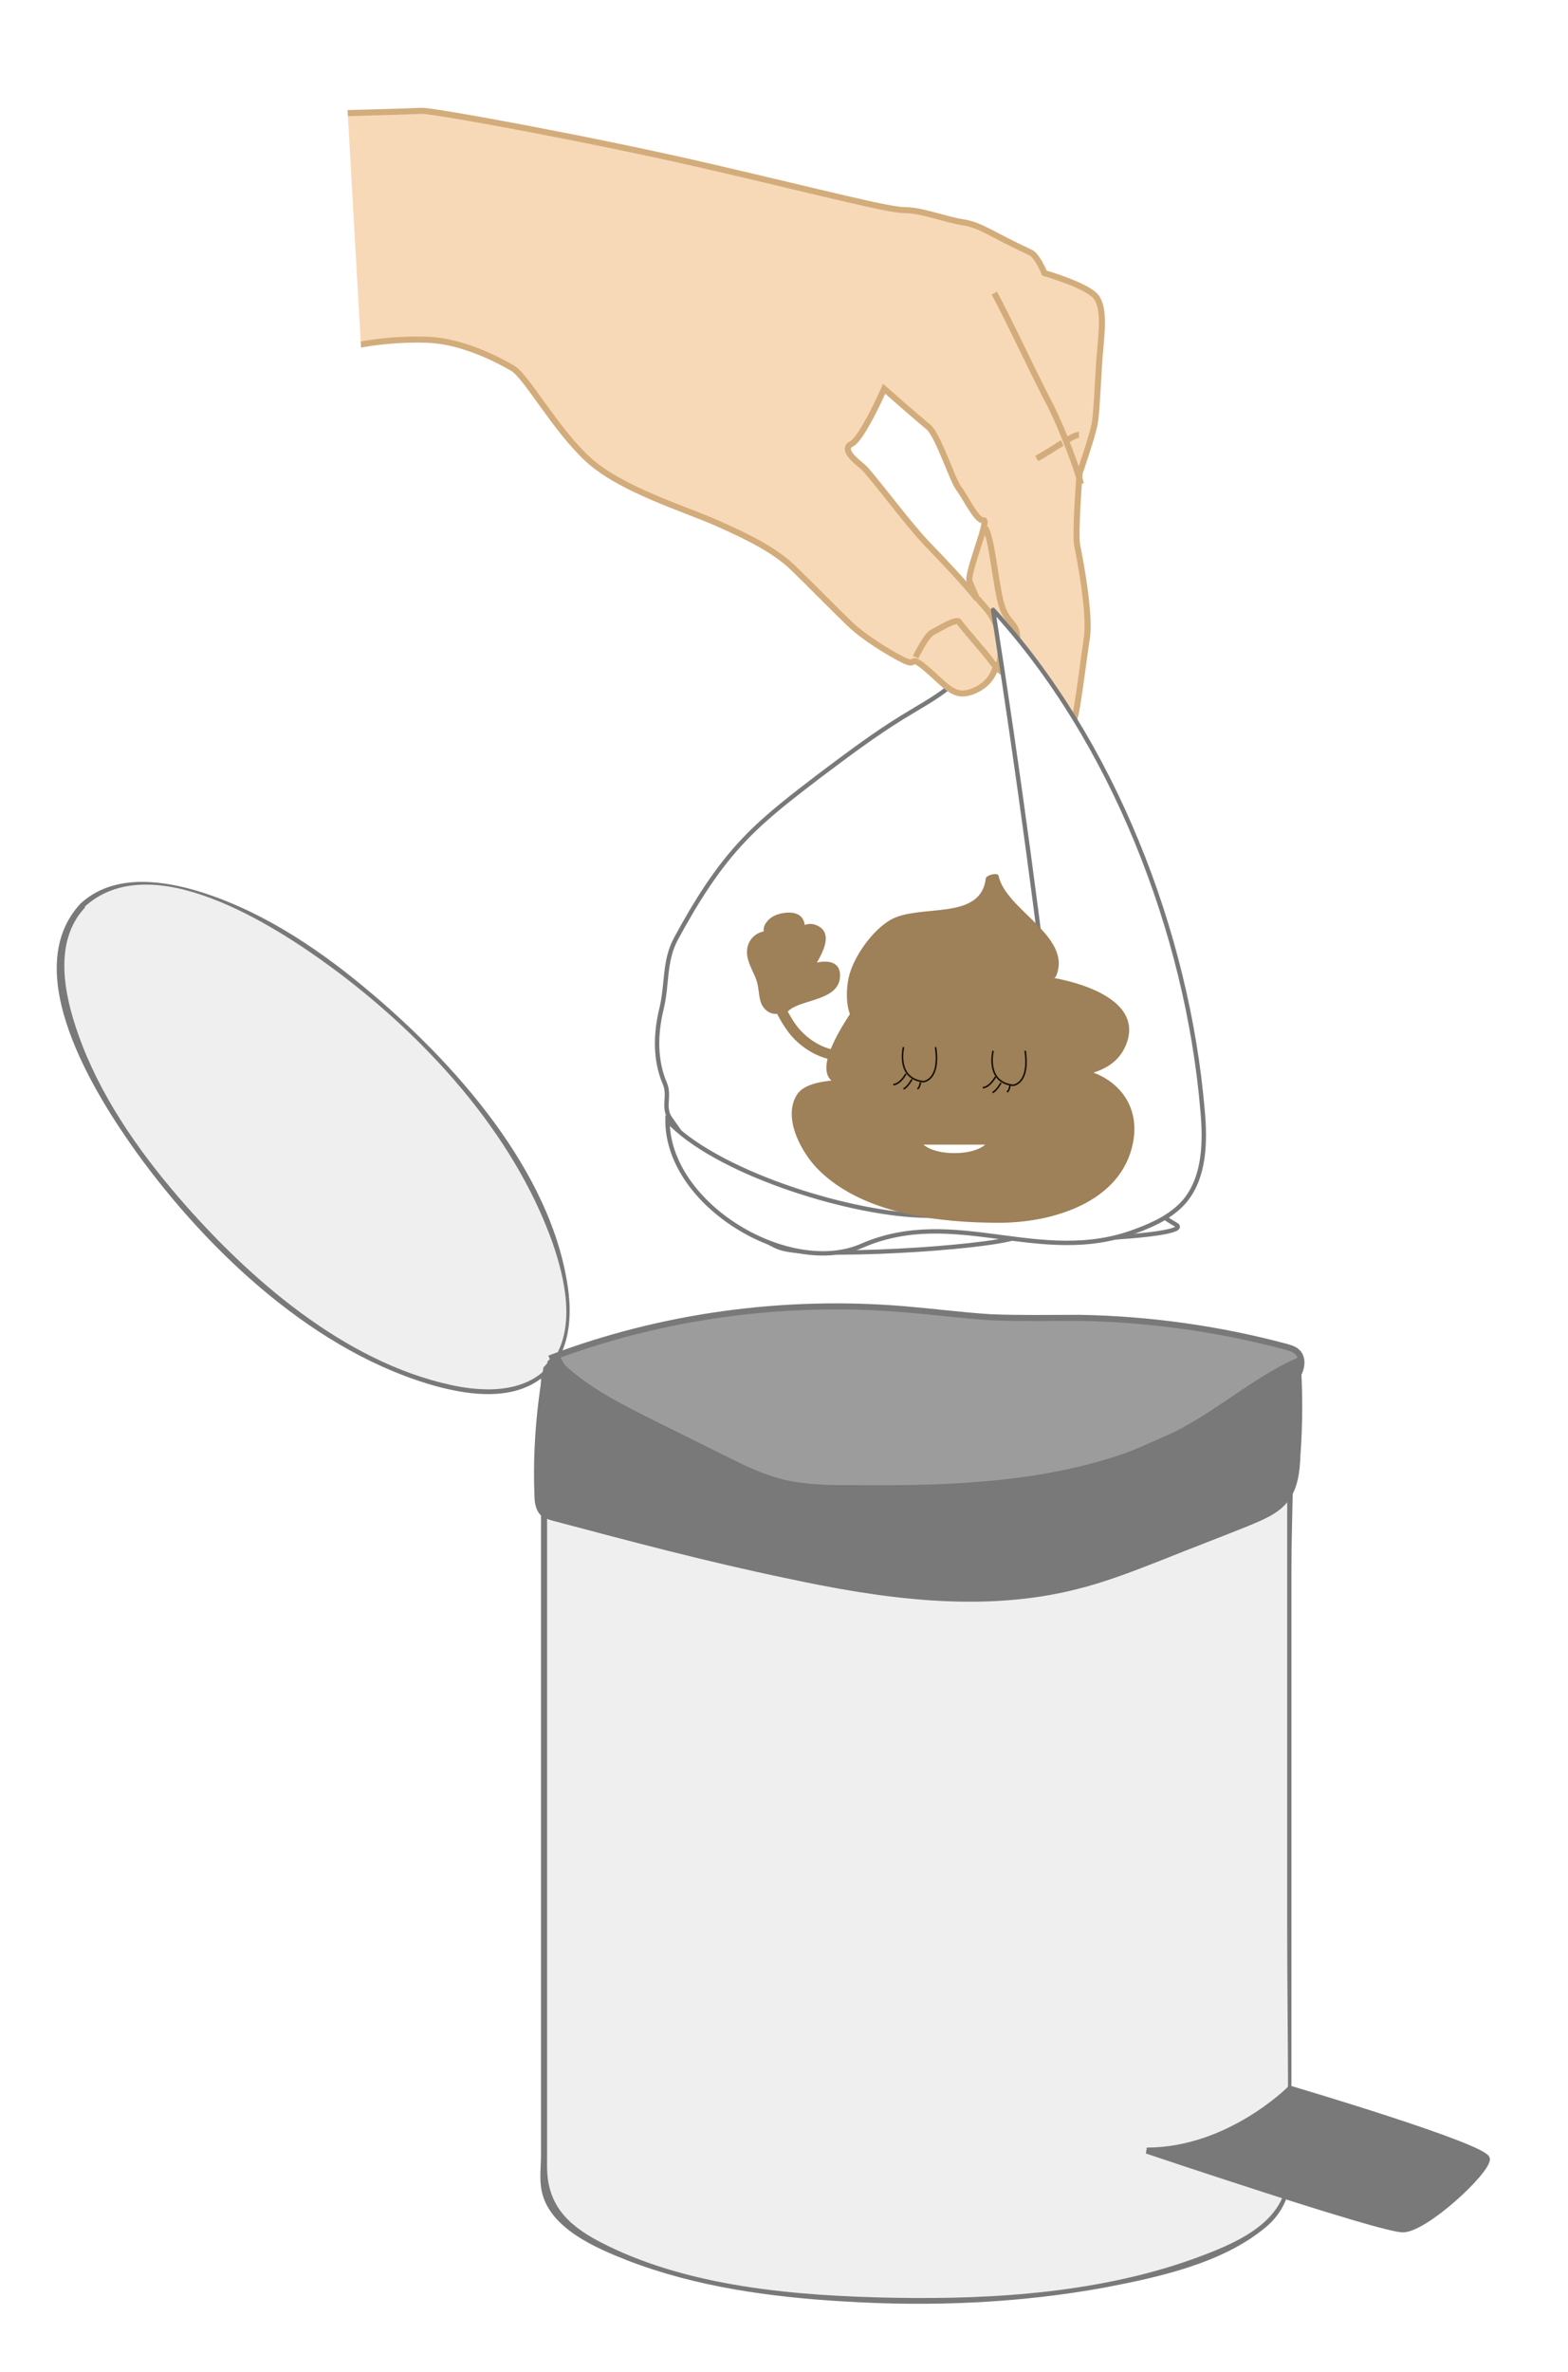
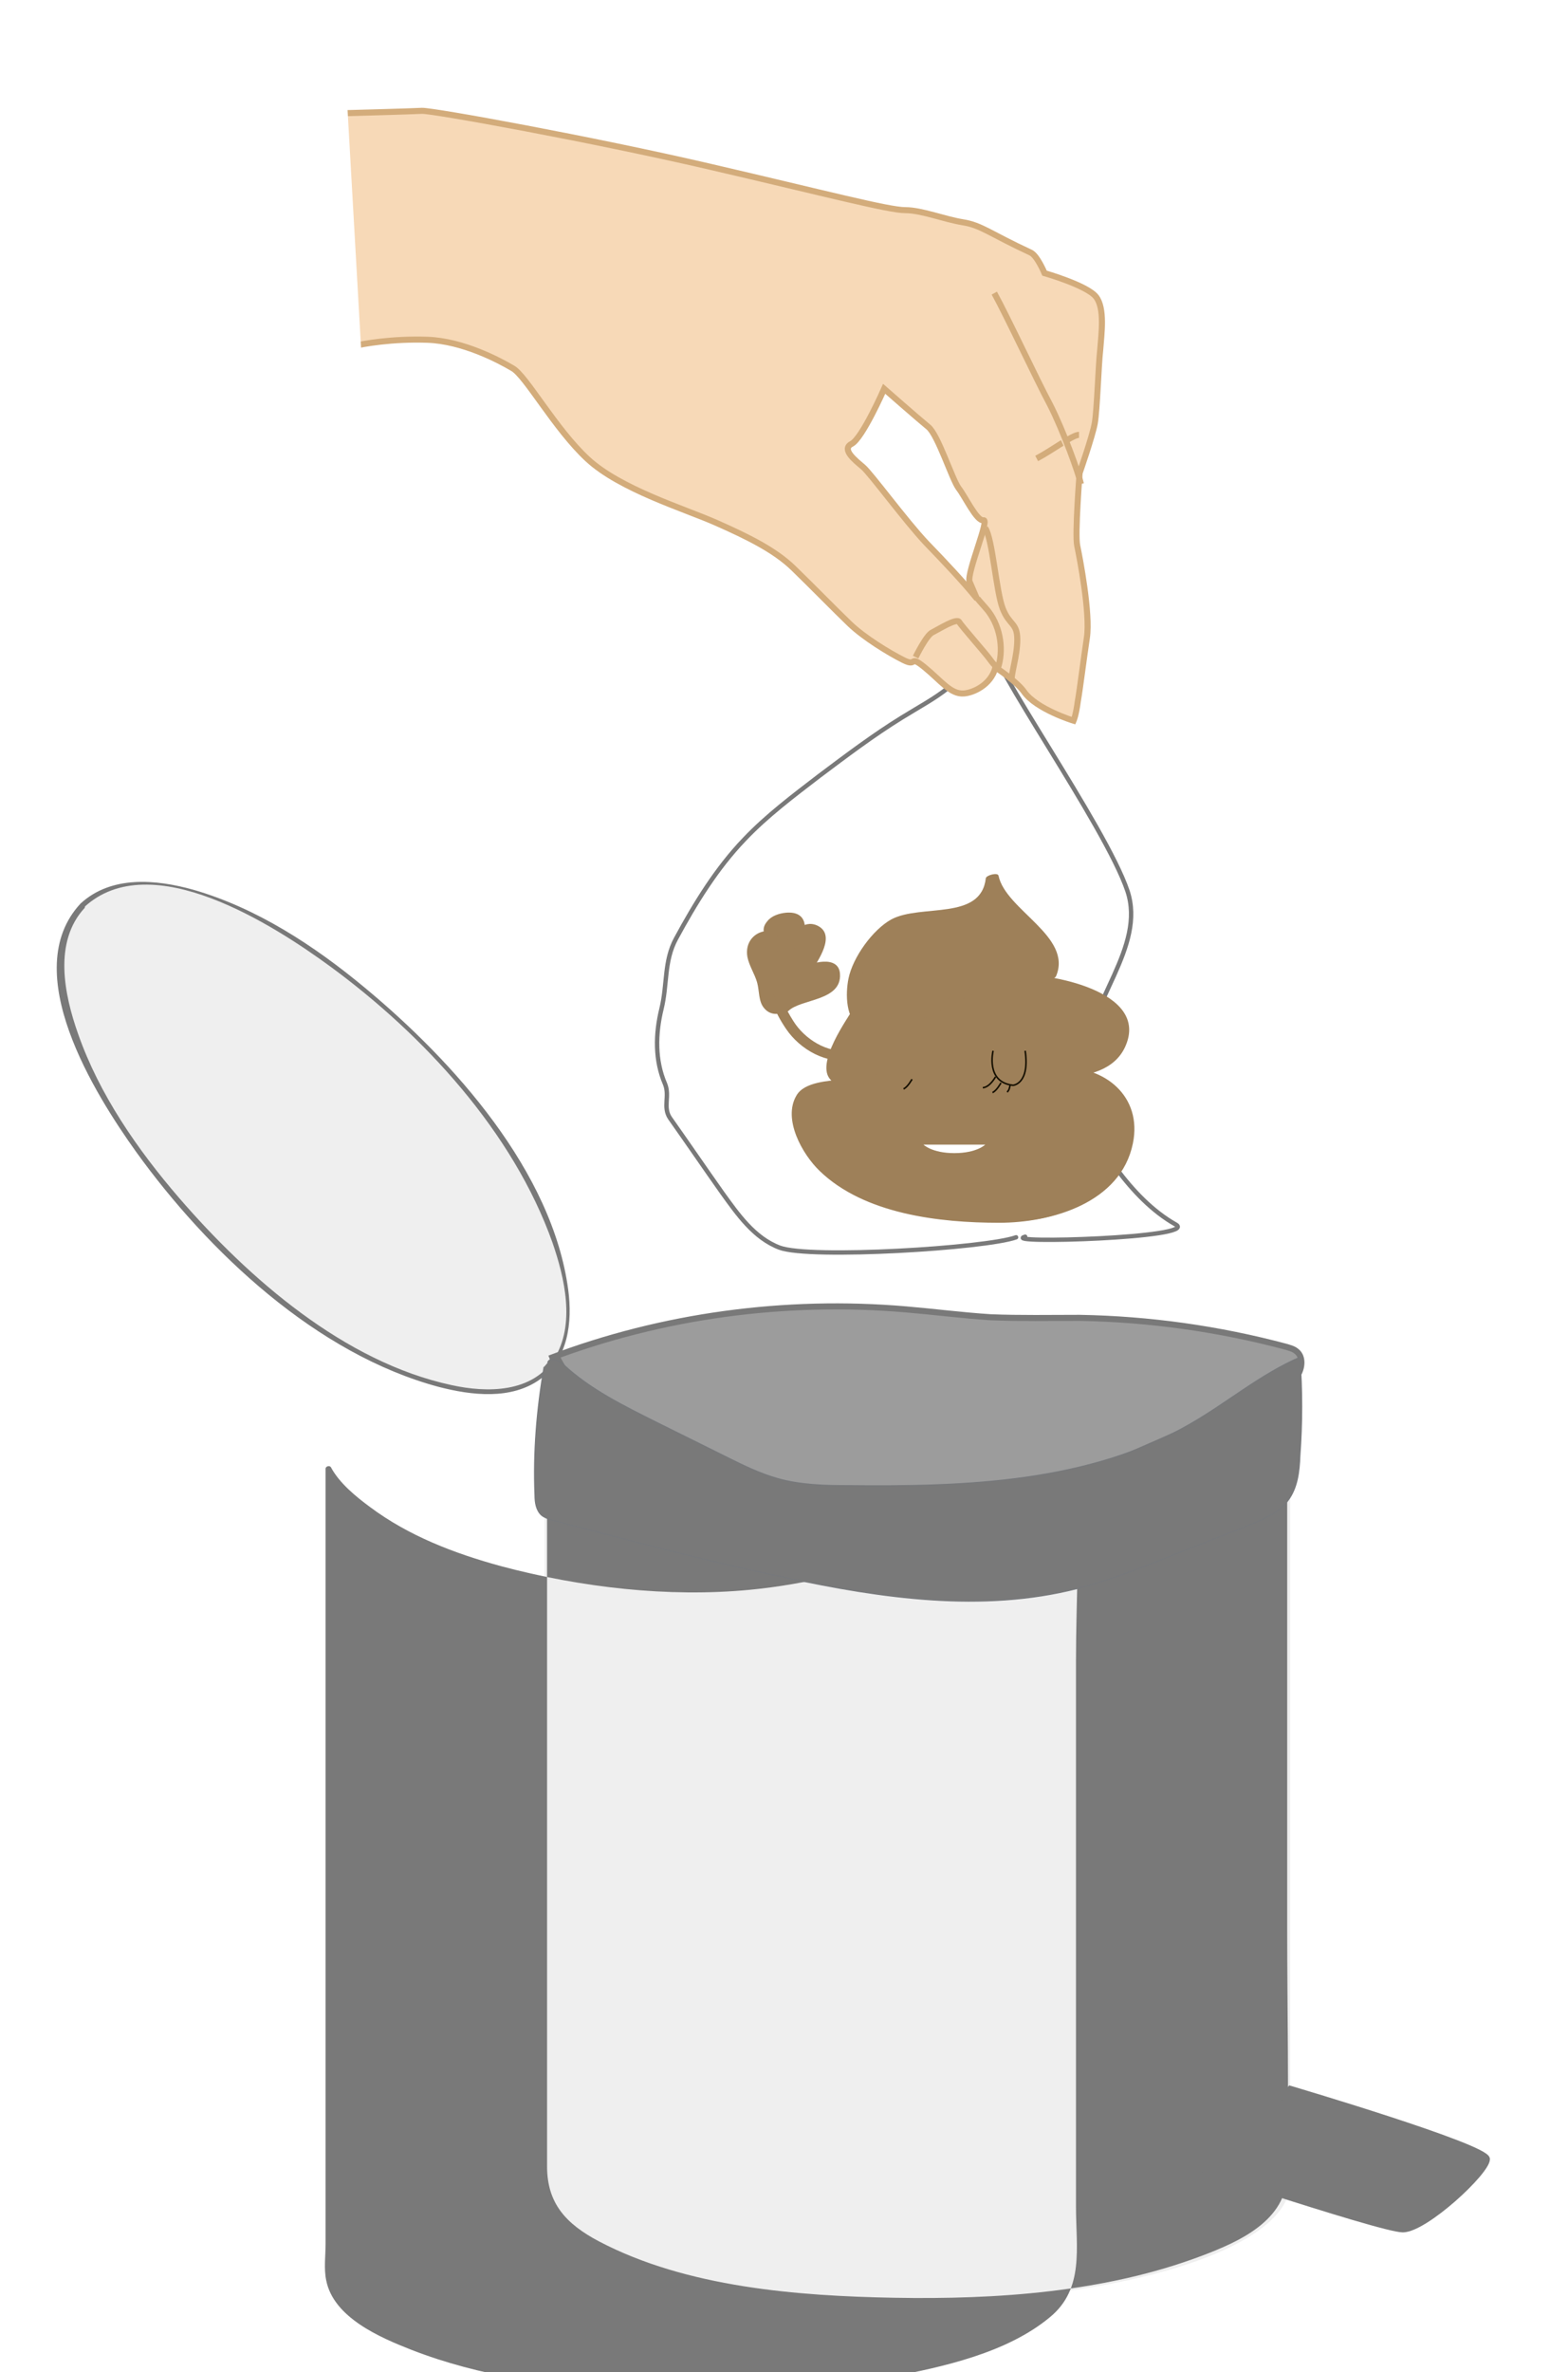
<svg xmlns="http://www.w3.org/2000/svg" version="1.1" id="Calque_41" x="0px" y="0px" viewBox="0 0 259.1 391.7" style="enable-background:new 0 0 259.1 391.7;" xml:space="preserve">
  <style type="text/css">
	.st0{fill-rule:evenodd;clip-rule:evenodd;fill:#2B8B9D;}
	.st1{fill:none;}
	.st2{fill:#FFFFFF;}
	.st3{fill:#1D1D1B;}
	.st4{fill:#797979;}
	.st5{fill:#323232;}
	.st6{fill:#878787;}
	.st7{fill-rule:evenodd;clip-rule:evenodd;fill:#797979;}
	.st8{fill:#FFFFFF;stroke:#797979;stroke-miterlimit:10;}
	.st9{fill:#FFFFFF;stroke:#797979;stroke-width:0.75;stroke-miterlimit:10;}
	.st10{fill:#666665;}
	.st11{fill:#004F77;}
	.st12{fill:#FFFFFF;stroke:#797979;stroke-linecap:round;}
	.st13{fill:none;stroke:#797979;stroke-linecap:round;}
	.st14{fill:none;stroke:#666665;stroke-miterlimit:10;}
	.st15{fill:#FFFFFF;stroke:#797979;}
	.st16{opacity:0.9;fill:#FFFFFF;stroke:#797979;}
	.st17{fill:#F7D9B7;stroke:#D3AC7B;stroke-miterlimit:10;}
	.st18{fill:#FCE9DC;}
	.st19{fill:none;stroke:#D3AC7B;stroke-miterlimit:10;}
	.st20{fill:#EDEDED;stroke:#797979;stroke-linecap:round;}
	.st21{fill:#797979;stroke:#797979;stroke-miterlimit:10;}
	.st22{fill:none;stroke:#797979;stroke-miterlimit:10;}
	.st23{fill:none;stroke:#DEDC00;stroke-width:2;stroke-miterlimit:10;}
	.st24{fill:none;stroke:#ADADAD;stroke-width:0.496;stroke-miterlimit:10;}
	.st25{fill:#EDEDED;stroke:#797979;stroke-miterlimit:10;}
	.st26{fill:#FFFADB;stroke:#ADADAD;stroke-width:0.516;stroke-miterlimit:10;}
	.st27{opacity:0.9;fill:none;stroke:#A9A9AF;stroke-width:0.387;stroke-linecap:round;}
	.st28{fill:none;stroke:#A9A9AF;stroke-width:0.387;stroke-linecap:round;}
	.st29{opacity:0.9;fill:#F6F1EE;}
	.st30{fill:#F7D9B7;}
	.st31{fill:#F7D9B7;stroke:#D3AC7B;stroke-width:0.738;stroke-miterlimit:10;}
	.st32{fill:#563527;}
	.st33{fill:#9E8059;}
	.st34{opacity:0.9;fill:none;stroke:#797979;stroke-width:0.352;stroke-linecap:round;}
	.st35{fill:#FFFFFF;stroke:#797979;stroke-width:0.723;stroke-linecap:round;}
	.st36{fill:#EFEFEF;}
	.st37{fill:#797979;stroke:#797979;}
	.st38{fill:#9C9C9C;stroke:#797979;}
	.st39{fill:#797979;stroke:#76787B;stroke-width:0.163;}
	.st40{fill:none;stroke:#140E00;stroke-width:0.256;stroke-miterlimit:10;}
</style>
  <g id="Calque_6">
</g>
  <g id="Calque_5">
</g>
  <g id="Calque_4">
</g>
  <g id="Calque_3">
</g>
  <g id="Calque_2">
    <rect class="st2" width="259.1" height="391.7" />
    <path class="st35" d="M169.4,204.2c-4.3,1.2,28.8,0.2,24.9-2c-3.9-2.2-7.1-5.6-9.8-9.2c-1.8-2.4-3.4-4.9-4.3-7.7   c-1-3.2-1.1-6.7-0.9-10.1c0.4-9.7,10.1-18.8,7-28.1c-3.7-10.9-23.3-38.2-22.7-41.6c-5.1,8-8.6,9.3-14.6,13   c-4.7,2.9-9.2,6.3-13.6,9.6c-4.3,3.3-8.7,6.6-12.4,10.5c-4.6,4.8-8.1,10.5-11.3,16.4c-2,3.7-1.4,7.5-2.4,11.6s-1.1,8.5,0.6,12.4   c0.8,2-0.4,3.8,0.8,5.6c2.9,4.1,5.7,8.2,8.6,12.3c2.6,3.6,5.3,7.5,9.5,9.1c5,1.9,34.1,0.1,39.1-1.7" />
    <g>
      <g>
        <path class="st30" d="M181.1,49c-1.5-1.9-8.5-3.9-8.5-3.9s-1.2-2.9-2.3-3.4c-6.7-3.1-8.1-4.5-11.2-5c-3.1-0.5-6.8-2-9.5-2     c-2.8,0-13-2.7-32.4-7.2c-19.4-4.5-45.8-9.3-47.5-9.2c-1.7,0.1-13.1,0.4-13.1,0.4l2,38.4c1.3-0.3,6.1-1.2,12-1     c5.9,0.2,11.9,3.4,14.1,4.7c2.2,1.2,7,10,12.4,15c5.4,5,16,8.2,21.2,10.5c5.2,2.3,9.7,4.5,12.8,7.5c3.1,3,6.9,6.9,9.3,9.2     c2.4,2.3,6.5,4.8,8.9,6c2.4,1.2,0.8-1,3.5,1.2c2.7,2.2,4.3,4.5,6.5,4.3c1.4-0.1,4.4-1.3,5.2-4.3c0,0,3.5,2.3,4.7,4     c2,2.9,8.2,4.8,8.2,4.8s0.4-0.9,0.7-3.2c0.4-2.3,0.9-6.5,1.5-10.5c0.6-4-1.2-13.3-1.6-15.2c-0.4-1.9,0.4-12,0.4-12s2.1-6,2.5-8.2     c0.4-2.3,0.6-9.5,0.9-12.1C182,55.1,182.6,50.9,181.1,49z M160.2,96l1.2,2.8c-2.2-2.7-5.2-5.9-8.3-9.1     c-3.5-3.7-9.2-11.5-10.5-12.6c-1.3-1.1-3.6-2.9-1.9-3.8c1.8-0.9,5.4-9.1,5.4-9.1s5.7,5,7.3,6.3c1.6,1.3,3.9,8.6,5,10.1     c1.1,1.4,3,5.5,4.1,5.3C163.6,85.6,159.8,94.4,160.2,96z" />
      </g>
      <g>
        <path class="st19" d="M181.1,49c-1.5-1.9-8.5-3.9-8.5-3.9s-1.2-2.9-2.3-3.4c-6.7-3.1-8.1-4.5-11.2-5c-3.1-0.5-6.8-2-9.5-2     c-2.8,0-13-2.7-32.4-7.2c-19.4-4.5-45.8-9.3-47.5-9.2c-1.7,0.1-13.1,0.4-13.1,0.4l2,38.4c1.3-0.3,6.1-1.2,12-1     c5.9,0.2,11.9,3.4,14.1,4.7c2.2,1.2,7,10,12.4,15c5.4,5,16,8.2,21.2,10.5c5.2,2.3,9.7,4.5,12.8,7.5c3.1,3,6.9,6.9,9.3,9.2     c2.4,2.3,6.5,4.8,8.9,6c2.4,1.2,0.8-1,3.5,1.2c2.7,2.2,4.3,4.5,6.5,4.3c1.4-0.1,4.4-1.3,5.2-4.3c0,0,3.5,2.3,4.7,4     c2,2.9,8.2,4.8,8.2,4.8s0.4-0.9,0.7-3.2c0.4-2.3,0.9-6.5,1.5-10.5c0.6-4-1.2-13.3-1.6-15.2c-0.4-1.9,0.4-12,0.4-12s2.1-6,2.5-8.2     c0.4-2.3,0.6-9.5,0.9-12.1C182,55.1,182.6,50.9,181.1,49z M160.2,96l1.2,2.8c-2.2-2.7-5.2-5.9-8.3-9.1     c-3.5-3.7-9.2-11.5-10.5-12.6c-1.3-1.1-3.6-2.9-1.9-3.8c1.8-0.9,5.4-9.1,5.4-9.1s5.7,5,7.3,6.3c1.6,1.3,3.9,8.6,5,10.1     c1.1,1.4,3,5.5,4.1,5.3C163.6,85.6,159.8,94.4,160.2,96z" />
      </g>
    </g>
    <path class="st17" d="M162.8,87.2c1.2,1.7,1.8,10.5,2.9,13.3c1.1,2.8,2.4,2.3,2.4,5.1c0,2.8-1.1,5.8-0.9,6.8" />
    <path class="st17" d="M171.3,75.7c2.5-1.3,5.9-3.9,7-3.9" />
    <path class="st17" d="M164.3,48.4c2.2,4,6.9,14.1,9.2,18.4c2.2,4.3,4.8,11.5,5.1,13.1" />
    <path class="st17" d="M151.3,108.5c0,0,1.8-3.7,2.8-4.1c1-0.5,4-2.4,4.4-1.7c0.4,0.7,4.4,5.2,5.1,6.2c0.7,1,1.3,1.4,1.3,1.4   c0.9-2.7,0.6-6.5-1.6-9.4c-0.3-0.4-1.5-1.7-1.8-2.1" />
    <g>
      <g>
        <path class="st36" d="M213.2,227.7v132.7c0,10.8-27.6,19.5-61.6,19.5c-34,0-61.6-8.7-61.6-19.5V227.7c0,0,10.4,19.1,59.7,20.8     C183,249.6,213.2,227.7,213.2,227.7z" />
        <g>
-           <path class="st4" d="M212.7,227.7c0,30.2,0,60.5,0,90.7c0,13.5,0.3,27.1,0,40.6c-0.1,7.6-7.8,11.1-14.2,13.5      c-15.9,6-33.9,7.2-50.7,6.9c-16-0.3-34.3-1.7-48.8-9.3c-5.5-2.9-8.6-6.3-8.6-12.4c0-14.5,0-29,0-43.5c0-19.8,0-39.6,0-59.5      c0-6.8,0-13.6,0-20.4c0-1.6,0.5-4,0-5.4c-0.1-0.3,0.1-0.7,0-1c-0.1-0.3-0.9-0.2-0.7,0.3c1.3,3.1,5.5,5.8,8.1,7.6      c8.3,5.6,18.2,8.7,27.9,10.6c15.3,3,31.3,3.7,46.5,0.1c12.5-3,24.6-8.2,35.6-14.8c1.9-1.1,3.8-2.3,5.6-3.6      c0.5-0.3,0-1.1-0.5-0.8c-15.3,11-34.7,18.6-53.4,20.4c-13.5,1.3-28-0.4-41.1-3.9c-7.7-2.1-15.3-5-21.7-9.8      c-2.3-1.7-5-3.9-6.4-6.5c-0.2-0.4-0.9-0.2-0.9,0.2c0,22.6,0,45.2,0,67.8c0,15.2,0,30.4,0,45.6c0,4.9,0,9.7,0,14.6      c0,1.9-0.3,4.1,0.1,6c1.2,6.2,9,9.5,14.1,11.5c11.3,4.4,23.8,6.1,35.8,6.8c14.4,0.9,29,0.3,43.2-2.3c8.9-1.7,19.4-4,26.5-9.9      c5.7-4.7,4.3-11.5,4.3-18.2c0-13.9,0-27.8,0-41.7c0-16.2,0-32.4,0-48.6c0-10,0.7-20.2,0-30.1c0-0.5,0-1,0-1.5      C213.6,227.1,212.7,227.1,212.7,227.7z" />
+           <path class="st4" d="M212.7,227.7c0,30.2,0,60.5,0,90.7c0,13.5,0.3,27.1,0,40.6c-0.1,7.6-7.8,11.1-14.2,13.5      c-15.9,6-33.9,7.2-50.7,6.9c-16-0.3-34.3-1.7-48.8-9.3c-5.5-2.9-8.6-6.3-8.6-12.4c0-14.5,0-29,0-43.5c0-19.8,0-39.6,0-59.5      c0-6.8,0-13.6,0-20.4c0-1.6,0.5-4,0-5.4c-0.1-0.3,0.1-0.7,0-1c-0.1-0.3-0.9-0.2-0.7,0.3c1.3,3.1,5.5,5.8,8.1,7.6      c8.3,5.6,18.2,8.7,27.9,10.6c15.3,3,31.3,3.7,46.5,0.1c1.9-1.1,3.8-2.3,5.6-3.6      c0.5-0.3,0-1.1-0.5-0.8c-15.3,11-34.7,18.6-53.4,20.4c-13.5,1.3-28-0.4-41.1-3.9c-7.7-2.1-15.3-5-21.7-9.8      c-2.3-1.7-5-3.9-6.4-6.5c-0.2-0.4-0.9-0.2-0.9,0.2c0,22.6,0,45.2,0,67.8c0,15.2,0,30.4,0,45.6c0,4.9,0,9.7,0,14.6      c0,1.9-0.3,4.1,0.1,6c1.2,6.2,9,9.5,14.1,11.5c11.3,4.4,23.8,6.1,35.8,6.8c14.4,0.9,29,0.3,43.2-2.3c8.9-1.7,19.4-4,26.5-9.9      c5.7-4.7,4.3-11.5,4.3-18.2c0-13.9,0-27.8,0-41.7c0-16.2,0-32.4,0-48.6c0-10,0.7-20.2,0-30.1c0-0.5,0-1,0-1.5      C213.6,227.1,212.7,227.1,212.7,227.7z" />
        </g>
      </g>
      <g>
        <ellipse transform="matrix(0.707 -0.707 0.707 0.707 -117.635 91.771)" class="st36" cx="52" cy="187.9" rx="23.6" ry="54.3" />
        <g>
          <path class="st4" d="M13.3,149.2c-10.4,11.2,2.4,31.5,9.2,41c11.9,16.5,29.8,33.4,50,38.8c5.4,1.4,12,2.2,16.8-1.3      c4.6-3.4,5.3-9.4,4.6-14.7c-2.6-19.6-19-37.8-33.6-49.9c-8.3-6.9-17.9-13.2-28.4-16.2C25.8,145.2,18.4,144.5,13.3,149.2      c-0.4,0.4,0.2,0.9,0.6,0.6c11-10.2,31.4,3,40.7,9.8c15.4,11.3,30.2,27.3,36.7,45.6c2,5.8,3.8,13.5,0.3,19.1      c-3.6,5.7-11.1,5.7-17,4.4c-17.7-3.8-33.5-17.6-45-30.9c-6.9-8-13.2-17.1-16.7-27.1c-2.3-6.5-4.1-15.2,1.1-20.8      C14.2,149.4,13.7,148.8,13.3,149.2z" />
        </g>
      </g>
      <path class="st37" d="M213.2,344.9c0,0-10.1,10.2-23.7,10.2c0,0,38.6,13,42.3,13c3.7,0,13.9-9.5,13.9-11.6    C245.7,354.5,213.2,344.9,213.2,344.9z" />
      <path class="st38" d="M90.8,224.3c18.7-7.1,39-9.8,58.9-8.1c4.7,0.4,9.3,1,14,1.3c4.9,0.2,9.8,0.1,14.7,0.1    c11.5,0.2,23,1.8,34.2,4.8c0.6,0.2,1.1,0.3,1.6,0.7c1.2,0.9,1,2.8,0.2,4s-2.3,1.8-3.6,2.4c-8.2,3.7-16.4,7.4-24.7,11    c-8.3,3.7-16.8,7.5-25.8,8.8c-9.6,1.4-19.3-0.1-28.7-2.1c-7.7-1.6-15.4-3.6-22.5-7.1c-7-3.6-13.4-8.9-17-15.9" />
      <path class="st39" d="M89.9,225.7c-1.2,7-1.8,14.1-1.5,21.2c0,1.2,0.2,2.5,1.1,3.3c0.5,0.4,1.1,0.6,1.8,0.8    c12.8,3.4,25.6,6.8,38.6,9.5c15.8,3.4,32.4,5.8,48.1,1.8c4.8-1.2,9.4-3,14-4.8c4.7-1.9,9.5-3.7,14.2-5.6c2.4-1,5-2,6.6-4.1    c1.6-2.1,1.9-4.8,2-7.4c0.4-5.4,0.4-10.9,0-16.3c-6.5,2.8-12,7.5-18.1,11c-16.7,9.7-37.1,10.4-56.4,10.2c-4,0-8.1-0.1-11.9-1.2    c-2.8-0.8-5.5-2.1-8.1-3.4c-4-2-7.9-3.9-11.9-5.9c-5.4-2.7-10.9-5.4-15.3-9.5c-0.8-0.7-2.3-1.3-2.6-0.3" />
    </g>
-     <path class="st35" d="M164.1,100.7c4.2,26.8,7.8,53.6,10.9,80.6c0.5,4.4,0.5,9.3-2,13c-4.2,6.4-13.3,6.7-21,6.4   c-12.6-0.5-33.9-7.3-41.7-15.7c0,14.1,20.2,25.9,32.1,20.7c15.4-6.7,29.5,3.5,45.2-2.4c3-1.1,6-2.5,8.1-4.9c3.4-4,3.5-9.9,3-15.2   C196.2,154,183.9,122.3,164.1,100.7" />
    <g>
      <g>
        <path class="st32" d="M139.2,178.7c-0.4-3.6,0.6-7.3,2.8-10.1" />
      </g>
      <g>
        <path class="st33" d="M172.5,162c0,0-8.1-1-10.9,0.9c-2.9,1.9-14.3,7.1-15.8,7.1c-1.5,0-4.5-2.4-4.5-2.4s-2.9,4.5-3.2,5.9     c-0.3,1.4-1.7,5.8,2.4,5.2c4-0.6,35.3-1.6,35.3-1.6c5.7-1,10.9,5,10.4,10.8s-5.3,10.4-10.7,12.3c-5.4,2-11.4,1.7-17.1,1.1     c-9.4-1-19.8-3.4-24.9-11.3c-0.8-1.2-1.5-2.7-1.4-4.2c0.2-3.6-0.9-5.4,2.7-6.1c10.6-2.2,27-3.1,37.9-2.5c2.5,0.1,5,0.3,7.3-0.3     c2.4-0.7,4.6-2.4,5.2-4.8c0.5-2.4-0.7-4.9-2.6-6.4s-4.2-2.3-6.6-2.9c-5.3-1.4-11.3-2.1-15.9,1c-3.5,2.4-11.7,6.9-15.9,6.2     c-3.7-0.7-2.9-3.6-3.1-7.3c-0.2-2.5,3.1-6.8,4.7-8.7c2.3-2.8,6.5-2.7,10.1-2.9c3.6-0.3,8-2.2,7.9-5.8c0.2,3.1,3.1,5.1,5.3,7.2     c2.3,2.1,5.9,6.7,4.1,9.3" />
        <g>
          <path class="st33" d="M173.2,161.5c-4.2-0.5-8.6-0.6-12.4,1.3c-3.2,1.6-6.3,3.3-9.6,4.7c-3.7,1.6-5.4,2.4-8.9-0.4      c-0.4-0.3-1.7,0-1.9,0.4c-1.5,2.4-6.9,10.5-1.5,11.6c1.8,0.4,4.2-0.3,6.1-0.4c3.9-0.2,7.7-0.4,11.6-0.5c6-0.2,12.1-0.7,18.2-0.7      c5.1,0,9.2,2.6,10.3,7.9c1.9,10-9.4,15.4-17.5,15.7c-10.4,0.5-28.9-1.4-33.7-12.8c-0.6-1.5-0.6-2.6-0.6-4.1      c0-2.6-0.5-3.2,2.7-4.4c2.2-0.8,4.9-0.8,7.2-1.1c6.5-0.8,13.1-1.2,19.7-1.3c6-0.1,19.5,3,23-4.5c4.3-9.3-12.7-12.3-18.4-12      c-4.1,0.2-7.1,2-10.5,4c-3.5,2.1-7.1,4.1-11.2,3.7c-2.7-0.3-2.9-0.2-3.4-2.8c-0.3-1.7-0.3-3.9,0.2-5.5c0.7-2.3,2.5-5,4.3-6.7      c3-2.9,7-2,10.5-2.6c3.5-0.7,7.2-2.4,7.6-6.2c-0.7,0.1-1.4,0.3-2.1,0.4c1.1,5.7,12.2,9.9,9.5,16.3c-0.2,0.5,1.8,0.3,2.1-0.3      c2.8-6.6-8.3-10.9-9.5-16.6c-0.1-0.6-2-0.1-2.1,0.4c-0.8,7.1-10.7,4.2-15.6,6.8c-3.1,1.7-6.4,6.3-7.1,9.8      c-0.5,2.5-0.5,6.8,2.1,8.1c2.9,1.5,7.3-0.3,10-1.4c6.3-2.6,11.3-7.2,18.7-6.3c3.1,0.4,6.9,1.2,9.5,2.9c1.6,1,3,2.4,3.6,4.3      c1.8,6.4-6,7.3-10.6,7.2c-11.4-0.4-23,0-34.3,1.8c-2.2,0.3-6.3,0.4-7.6,2.7c-2.3,3.9,1,9.7,3.8,12.4c7.4,7.2,19.9,8.6,29.7,8.6      c8.7,0,20.1-3.3,22.1-13.1c1.6-7.8-4.7-12.8-11.8-12.5c-8,0.4-16,0.5-24.1,0.9c-3,0.1-6.9,1.1-9.9,0.6c-5.6-0.9-0.6-8,1-10.6      c-0.6,0.1-1.3,0.3-1.9,0.4c4.4,3.5,6.8,2.3,11.6,0.2c6.8-2.9,12.1-6.6,19.9-5.7C172.4,162.6,174.3,161.7,173.2,161.5      L173.2,161.5z" />
        </g>
      </g>
      <path class="st2" d="M162.8,189h-10.2c0,0,1.4,1.4,5.1,1.4S162.8,189,162.8,189z" />
      <g>
        <g>
          <path class="st33" d="M140.3,173.4c-3.6,0.6-7.4-1.9-9.2-4.8c-1.2-1.9-3.2-5.3-1.6-7.5c0.6-0.9-0.8-1.7-1.5-0.9      c-2.1,2.9,0.2,7.2,1.9,9.7c2.3,3.4,6.7,5.9,10.9,5.1C141.8,174.8,141.4,173.2,140.3,173.4L140.3,173.4z" />
        </g>
      </g>
      <g>
        <path class="st33" d="M129.4,166.6c1.5-1.7,4.2-1.5,6.2-2.6c0.8-0.5,1.5-1.2,1.9-2.1c0.2-0.5,0.4-1.2,0.1-1.7     c-0.2-0.3-0.5-0.5-0.9-0.6c-1.3-0.4-2.7-0.1-3.7,0.8c0.5-0.8,0.9-1.6,1.4-2.3c0.5-0.8,0.9-1.6,1-2.5c0.1-0.9-0.4-1.9-1.2-2.2     c-0.7-0.2-1.5,0.1-2,0.7c-0.5,0.5-0.8,1.2-1.1,1.9c0.4-0.7,0.9-1.5,1-2.3c0.1-0.8-0.2-1.8-0.9-2.2c-0.5-0.3-1.2-0.2-1.8-0.1     c-1,0.2-2.1,0.8-2.2,1.8c-0.1,1.1,1.1,2.1,0.7,3.2c0.3-0.7-0.1-1.6-0.8-2s-1.6-0.1-2.1,0.5c-0.4,0.5-0.5,1.2-0.5,1.8     c0.1,2.1,1.5,3.9,1.9,6c0.1,0.7,0.1,1.4,0.3,2.1s0.5,1.3,1.1,1.7c0.6,0.4,1.5,0.3,1.8-0.3" />
        <g>
          <path class="st33" d="M130.3,166.9c2.1-2,8.8-1.6,8.5-6.1c-0.2-3.2-4.9-1.9-6.5-0.8c0.6,0.2,1.1,0.4,1.7,0.5      c1.1-1.8,4.3-6.2,1-7.7c-2.3-1-4.1,1.3-4.9,3.1c-0.5,1.1,1.6,0.9,2,0.2c1.4-2.4,1.5-5.7-2.2-5.4c-1.1,0.1-2.4,0.5-3.1,1.4      c-1.4,1.6,0,2.7,0,4.5c0,1,2,0.7,2.1-0.2c0.4-4.3-6.2-3.1-5.4,1.6c0.3,1.5,1.2,2.8,1.6,4.2c0.4,1.4,0.2,3.2,1.2,4.3      c1.1,1.3,2.8,1.1,4,0.1c1.1-0.9-0.6-1.5-1.4-0.9c-0.7,0.6-1.8-4.4-2-5c-0.2-0.6-0.5-1.1-0.7-1.7c-0.2-0.4-0.3-0.8-0.4-1.3      c-0.3-0.7,0-1.1,1-1.3c0.7-0.1,1.4-0.1,2.1-0.2c0-0.8-0.4-1.4-0.5-2.2c-0.6-1.1,0.2-1.2,2.5-0.4c-0.2,0.8-0.5,1.5-0.9,2.1      c0.7,0.1,1.3,0.1,2,0.2c0.2-1,0.9-1.3,2.2-0.9c0,0.9-0.2,1.7-0.7,2.4c-0.4,0.9-1.1,1.8-1.6,2.7c-0.6,0.9,1.3,0.8,1.7,0.5      c1.2,1.9,1.2,2.9,0,3.2c-0.4,0.1-0.8,0.2-1.1,0.3c-0.5,0.2-1.1,0.3-1.6,0.5c-0.9,0.4-1.6,0.8-2.4,1.5      C127.6,167.2,129.7,167.5,130.3,166.9L130.3,166.9z" />
        </g>
      </g>
-       <path class="st40" d="M149.7,177.3c0,0-0.9,1.7-2.1,1.8" />
      <path class="st40" d="M150.7,178.2c0,0-0.7,1.3-1.4,1.6" />
-       <path class="st40" d="M152.1,178.7c0,0-0.1,0.9-0.5,1.1" />
-       <path class="st40" d="M149.3,172.9c0,0-1.3,5.2,3.3,5.7c0,0,2.8-0.2,2-5.7" />
      <path class="st40" d="M164.5,177.8c0,0-0.9,1.7-2.1,1.8" />
      <path class="st40" d="M165.4,178.8c0,0-0.7,1.3-1.4,1.6" />
      <path class="st40" d="M166.9,179.2c0,0-0.1,0.9-0.5,1.1" />
      <path class="st40" d="M164.1,173.5c0,0-1.3,5.2,3.3,5.7c0,0,2.8-0.2,2-5.7" />
    </g>
    <rect x="41.7" y="1.6" transform="matrix(0.998 -5.672749e-02 5.672749e-02 0.998 -2.307 2.919)" class="st2" width="17.1" height="81.1" />
  </g>
</svg>